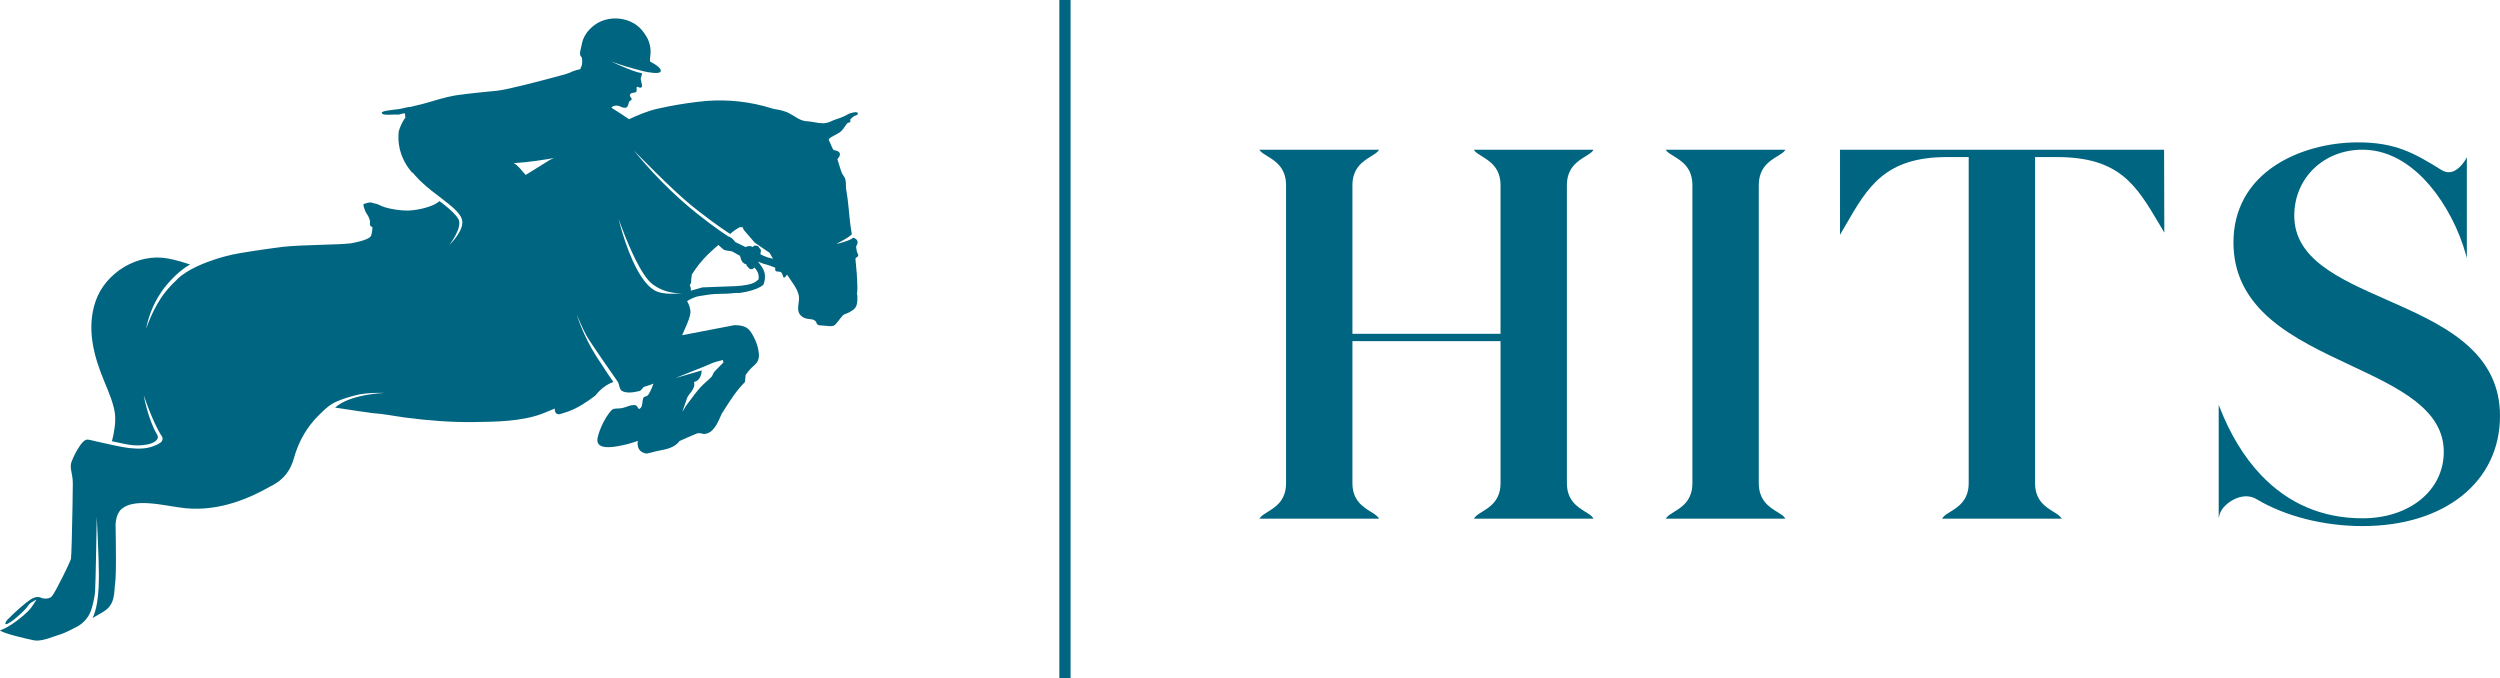
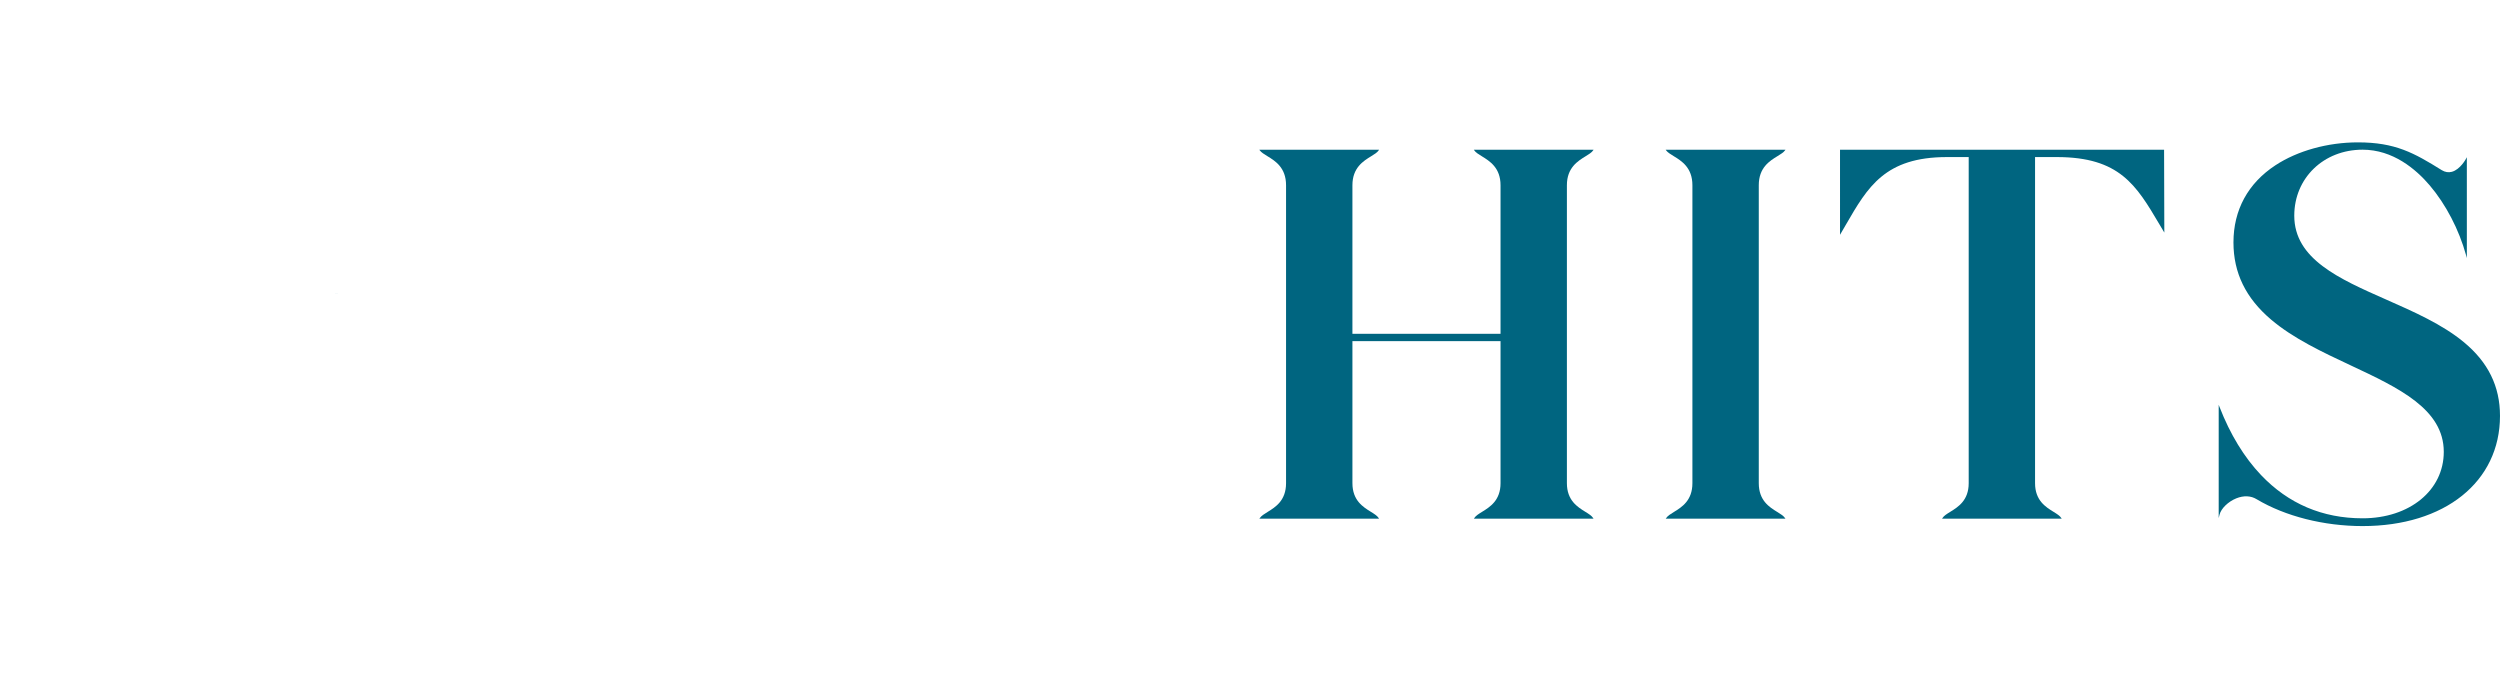
<svg xmlns="http://www.w3.org/2000/svg" id="Layer_1" x="0px" y="0px" width="530.765px" height="144px" viewBox="0 0 530.765 144" style="enable-background:new 0 0 530.765 144;" xml:space="preserve">
  <style type="text/css">	.st0{fill:#006580;}</style>
  <g id="HORIZONTAL_LOGO">
    <path class="st0" d="M71.921,62.245c-0.566,0.029-0.921,0.032-0.921,0.032S71.557,62.287,71.921,62.245z" />
-     <path class="st0" d="M181.815,54.67c0.436-0.259,0.499-0.426,0.269-0.85   c-0.236-0.436-0.244-0.914-0.316-1.379c-0.022-0.143,0.08-0.32,0.158-0.462   c0.268-0.481,0.168-0.971-0.278-1.284c-0.063-0.044-0.126-0.099-0.197-0.116   c-0.124-0.03-0.22-0.078-0.299-0.137c0,0-0.069,0.098-0.347,0.26   c-0.173,0.101-0.426,0.227-0.796,0.371c-0.196,0.076-0.421,0.157-0.688,0.242   c-1.577,0.504-1.729,0.443-1.729,0.443s1.275-0.629,2.261-1.258c0.342-0.218,0.645-0.435,0.852-0.627   c0.051-0.048,0.102-0.095,0.14-0.139c-0.066-0.609-0.209-1.21-0.28-1.818   c-0.151-1.291-0.3-2.584-0.407-3.879c-0.108-1.301-0.303-2.586-0.515-3.871   c-0.061-0.373-0.046-0.759-0.057-1.14c-0.015-0.574-0.076-1.138-0.434-1.613   c-0.347-0.461-0.556-0.977-0.715-1.526c-0.2-0.688-0.427-1.368-0.653-2.089   c0.095-0.125,0.24-0.283,0.346-0.464c0.369-0.629,0.209-1.063-0.48-1.32   c-0.157-0.059-0.323-0.098-0.487-0.13c-0.201-0.039-0.308-0.148-0.389-0.339   c-0.215-0.511-0.447-1.018-0.691-1.556c-0.051-0.112-0.101-0.223-0.153-0.338   c0.086-0.232,0.311-0.42,0.592-0.567c0.173-0.091,0.343-0.186,0.514-0.28   c0.284-0.157,0.567-0.316,0.855-0.467c0.5-0.263,0.896-0.634,1.216-1.094   c0.193-0.277,0.399-0.545,0.581-0.829c0.129-0.203,0.263-0.36,0.53-0.38   c0.124-0.009,0.241-0.103,0.339-0.148c-0.012-0.22-0.098-0.46-0.016-0.554   c0.224-0.261,0.51-0.472,0.789-0.68c0.105-0.079,0.254-0.102,0.386-0.139   c0.243-0.068,0.39-0.217,0.427-0.469l-0.015-0.091c-0.186-0.049-0.381-0.162-0.555-0.136   c-0.331,0.05-0.665,0.11-0.986,0.21c-0.204,0.063-0.403,0.139-0.59,0.25   c-0.809,0.481-1.678,0.806-2.575,1.076c-0.216,0.065-0.426,0.154-0.634,0.248   c-0.169,0.076-0.336,0.156-0.505,0.23c-0.533,0.232-1.033,0.323-1.521,0.336   c-0.02,0.001-0.039,0.003-0.059,0.003c-1.095,0.016-2.134-0.353-3.358-0.422   c-0.028-0.002-0.055-0.004-0.083-0.006c-0.042-0.002-0.081-0.008-0.122-0.011   c-0.181-0.015-0.356-0.043-0.526-0.085c-0.829-0.203-1.548-0.69-2.281-1.146   c-0.033-0.02-0.066-0.041-0.099-0.061c-0.286-0.176-0.575-0.344-0.874-0.487   c-0.029-0.014-0.058-0.029-0.087-0.042c-0.085-0.039-0.171-0.075-0.258-0.109   c-0.015-0.006-0.03-0.013-0.045-0.019c-0.903-0.344-1.862-0.529-2.829-0.686   c-5.078-1.629-9.842-1.973-14.001-1.676c0,0-0.029,0.002-0.07,0.006   c-0.094,0.008-0.294,0.025-0.58,0.052c-0.657,0.059-1.303,0.128-1.927,0.215   c-1.939,0.242-4.787,0.671-7.895,1.378c-2.039,0.422-4.364,1.429-6.127,2.24   c-1.232-0.87-1.927-1.27-3.736-2.435c0.088-0.115,0.188-0.207,0.296-0.275   c0.112-0.07,0.233-0.111,0.356-0.14c0.511-0.12,1.077,0.061,1.336,0.2   c0.227,0.122,0.617,0.267,1.07,0.205c0.322-0.044,0.481-0.491,0.547-0.747   c0.011-0.058,0.024-0.114,0.039-0.177c0.032-0.131,0.069-0.25,0.118-0.343   c0.147-0.269,0.409-0.199,0.505-0.426c0.184-0.433-0.565-0.624-0.294-1.152   c0.125-0.244,0.442-0.287,0.685-0.324c0.193-0.03,0.568-0.053,0.66-0.259   c0.111-0.249-0.035-0.735,0.069-0.974c0.086-0.198,0.812,0.444,1.078-0.019   c0.172-0.299-0.35-1.626-0.219-1.927c0.17-0.406,0.237-0.724,0.26-0.961   c-0.268-0.057-0.586-0.13-0.965-0.227c-0.243-0.062-0.542-0.158-0.872-0.275   c-1.874-0.663-4.804-2.022-4.804-2.022s0,0,1.73,0.601c0.849,0.295,2.114,0.659,3.182,0.954   c1.105,0.305,2.001,0.536,2.006,0.537c0.444,0.101,1.308,0.281,2.092,0.349   c0.845,0.073,1.591,0.014,1.609-0.419c0.026-0.66-1.162-1.362-1.815-1.727   c-0.21-0.118-0.366-0.201-0.407-0.237c-0.097-0.085-0.09-0.365-0.055-0.726   c0.03-0.312,0.08-0.683,0.103-1.048c0.074-1.174-0.264-2.561-0.837-3.488   c-0.706-1.147-1.215-1.795-2.103-2.459c-0.72-0.539-1.542-0.924-2.405-1.165   c-2.215-0.617-4.717-0.255-6.565,1.119c-0.387,0.288-0.75,0.61-1.082,0.96   c-0.698,0.735-1.357,1.786-1.607,3.096c-0.014,0.074-0.032,0.146-0.044,0.222   c-0.095,0.614-0.449,1.466-0.29,2.086c0.059,0.232,0.196,0.363,0.334,0.487l-0,0   c0,0,0.179,0.847,0.027,1.65c-0.113,0.29-0.232,0.58-0.356,0.862   c-0.292,0.063-0.536,0.124-0.749,0.183c-0.468,0.13-0.771,0.25-1.013,0.357   c-0.306,0.136-0.518,0.251-0.851,0.341c-0.224,0.06-0.448,0.142-0.671,0.232l-0.002-0.002   c0,0-0.554,0.153-1.447,0.394c-3.197,0.863-10.749,2.863-12.873,3.067   c-2.426,0.233-6.056,0.591-8.368,0.926c-0.277,0.04-0.539,0.08-0.774,0.119   c-1.765,0.294-4.382,1.101-5.927,1.55c-0.375,0.109-0.689,0.198-0.911,0.252   c-0.004,0.001-0.006,0.003-0.01,0.004c-0.189,0.044-0.375,0.088-0.571,0.136   c-0.67,0.168-1.307,0.321-1.91,0.462c-0.134,0.001-0.268,0.005-0.405,0.016   c-0.654,0.119-1.332,0.355-2.114,0.452c-1.623,0.204-3.653,0.394-3.543,0.778   c0.104,0.367,0.542,0.424,1.638,0.405c0.146-0.003,0.304-0.008,0.474-0.012   c0.224-0.004,0.485-0.029,0.741-0.034c0.165-0.003,0.327,0.004,0.475,0.027l0.106,0.008   c0.359-0.006,0.918-0.266,1.292-0.273l0.143,0.013c0.21,0.044-0.035,0.734,0.185,0.837   c0.041,0.02,0.001,0.057-0.081,0.103c-0.23,0.305-0.911,1.292-1.35,2.801   c-0.025,0.132-0.833,4.591,2.74,8.732c0.143,0.06,0.284,0.165,0.421,0.341   c0,0,0.422,0.532,1.093,1.21c0.179,0.174,0.362,0.353,0.553,0.535   c1.325,1.273,2.922,2.455,4.383,3.572c1.996,1.526,3.737,2.929,4.179,4.273   c0.766,2.327-2.647,5.519-2.647,5.519s2.978-3.813,1.881-5.583   c-0.532-0.858-1.592-1.854-2.775-2.805c-0.393-0.316-0.799-0.628-1.205-0.927l-0.347,0.292   c-0.204,0.138-0.429,0.275-0.678,0.4c-1.277,0.644-3.339,1.178-5.319,1.306l-0.384,0.015   c-1.405,0.025-3.315-0.256-4.726-0.66c-1.024-0.292-1.653-0.761-2.092-0.805   c-0.453-0.047-0.767-0.244-1.077-0.258l-0.085-0c-0.412,0.007-0.745,0.164-0.915,0.192   c-0.823,0.126-0.495,0.502-0.229,1.378c0.123,0.413,0.393,0.851,0.683,1.252   c0.106,0.149,0.247,0.54,0.39,0.968c0.116,0.357-0.041,0.717,0.036,1.009   c0.079,0.293,0.565,0.448,0.523,0.477c-0.035,0.026-0.001,1.026-0.31,1.842   c-0.436,0.717-2.474,1.231-4.246,1.553c-2.668,0.354-10.738,0.298-14.571,0.766   c0,0-0.045,0.006-0.123,0.016c-0.031,0.004-0.065,0.008-0.108,0.014   c-1.428,0.184-9.079,1.185-11.333,1.835c-0.219,0.053-0.444,0.109-0.677,0.17   c0,0-0.741,0.183-1.847,0.537c-1.046,0.335-2.42,0.825-3.804,1.457   c-0.148,0.068-0.296,0.137-0.444,0.208c-0.68,0.326-1.354,0.687-1.985,1.08   c0,0-0.013,0.008-0.023,0.016c-0.361,0.227-0.709,0.464-1.034,0.712   c-0.319,0.243-0.614,0.498-0.885,0.762c-0.149,0.146-0.294,0.293-0.427,0.448   c-0.712,0.65-1.464,1.444-2.23,2.418c-1.287,1.638-2.278,3.536-2.953,5.042   c-0.696,1.553-1.056,2.689-1.056,2.689s0.158-1.113,0.705-2.739   c0.377-1.121,0.94-2.486,1.763-3.899c0.499-0.857,1.092-1.731,1.799-2.579   c0.996-1.194,1.919-2.11,2.743-2.814c0.902-0.77,1.685-1.284,2.315-1.626   c-1.14-0.408-2.772-0.916-4.661-1.28c-6.378-1.227-13.296,2.944-15.4,9.082   c-1.958,5.712-0.41,11.607,1.844,16.981c1.055,2.515,2.005,4.858,2.257,6.784   c0.258,1.962-0.201,4.332-0.629,5.949c2.455,0.453,4.593,1.25,7.469,0.69   c1.51-0.294,2.753-1.069,2.099-2.159c-1.908-3.179-2.812-8.276-2.81-8.271   c0.013,0.038,0.291,0.841,0.658,1.823c0,0,0.176,0.487,0.464,1.218   c0.616,1.564,1.743,4.247,2.758,5.692c0,0,0.378,0.544-0.2,1.202   c-0.227,0.173-0.508,0.348-0.886,0.533c-0.979,0.476-1.92,0.699-2.82,0.786   c-1.087,0.106-2.115,0.014-3.091-0.077c-1.265-0.118-4.96-0.945-6.976-1.41   c-0.785-0.181-1.306-0.305-1.313-0.307c-0.2-0.039-0.366-0.068-0.485-0.081   c-1.426-0.158-3.384,4.449-3.486,4.832c-0.389,1.467,0.317,2.297,0.317,4.515   c0,0.717-0.025,2.577-0.064,4.785c-0.082,4.626-0.225,10.787-0.332,11.216   c-0.055,0.219-0.469,1.137-1.016,2.278c-0.244,0.509-0.515,1.062-0.793,1.617   c-0.902,1.804-1.874,3.63-2.231,4.027c-0.212,0.236-0.488,0.365-0.77,0.432   c-0.666,0.158-1.369-0.036-1.369-0.036s-0.871-0.713-2.456,0.317   c-0.959,0.623-3.281,2.639-4.86,4.274c-0.477,0.486-0.559,1.015-0.203,0.936   c0.072-0.016,0.142-0.04,0.236-0.086c0.017-0.009,0.051-0.027,0.098-0.053   c0.3-0.167,1.159-0.672,1.897-1.374c0.53-0.443,1.019-0.911,1.357-1.247   c0.168-0.162,0.31-0.309,0.434-0.445c0.018-0.019,0.029-0.031,0.029-0.032   c0.115-0.127,0.213-0.244,0.295-0.348c0.121-0.164,0.199-0.275,0.2-0.275   c0.021-0.032,0.041-0.063,0.059-0.091c0.236-0.32,0.502-0.532,0.62-0.617l1.008-0.602   c0.045-0.027,0.098,0.022,0.072,0.068c-0.165,0.286-0.541,0.909-1.075,1.616   c-0.733,0.97-2.376,2.377-4.04,3.485C0.878,133.629,0,133.806,0,133.806   c0.475,0.634,5.624,1.822,7.209,2.139c0.147,0.029,0.301,0.044,0.459,0.051   c1.536,0.075,3.513-0.816,5.166-1.319c0.281-0.086,0.632-0.225,1.024-0.397   c0.26-0.114,0.536-0.241,0.832-0.384c0.605-0.293,1.277-0.642,1.974-1.017   c0.761-0.476,1.939-1.432,2.592-3.092c0.064-0.164,0.123-0.336,0.175-0.514   c0.011-0.035,0.021-0.07,0.032-0.105c0.03-0.102,0.059-0.197,0.087-0.285   c0.383-1.317,0.577-2.61,0.637-3.274c0.119-1.307,0.356-15.922,0.356-15.922   s0.457,8.704,0.457,12.566c0,0.838-0.02,1.598-0.052,2.302c-0.064,1.383-0.187,2.524-0.349,3.471   c-0.246,1.436-0.581,2.436-0.941,3.183c0.313-0.18,0.618-0.356,0.914-0.529   c0.459-0.267,0.896-0.523,1.291-0.755c2.693-1.584,2.297-3.961,2.614-6.416   c0.015-0.114,0.028-0.257,0.04-0.412c0.059-0.76,0.088-1.981,0.097-3.407   c0.002-0.349,0.003-0.71,0.003-1.079c0.001-2.41-0.04-5.162-0.078-7.182   c0,0-0.006-1.681,0.81-2.845c0.13-0.186,0.28-0.36,0.455-0.51   c0.119-0.102,0.245-0.194,0.374-0.281c0.984-0.666,2.271-0.939,3.698-0.987   c0.605-0.02,1.235-0,1.878,0.047c2.582,0.189,5.367,0.815,7.551,1.038   c7.488,0.765,14.078-2.362,17.887-4.513c0.667-0.316,1.263-0.666,1.807-1.056   c0.08-0.048,0.145-0.098,0.204-0.149c1.595-1.216,2.615-2.802,3.218-4.963   c0.226-0.81,0.504-1.63,0.84-2.45c0.258-0.628,0.553-1.257,0.888-1.882   c0.649-1.212,1.455-2.409,2.452-3.566c0.469-0.543,0.976-1.079,1.534-1.601   c0,0,0.264-0.287,0.691-0.676c0.237-0.215,0.524-0.46,0.847-0.707c0.014-0.011,0.027-0.021,0.041-0.032   c0.568-0.43,1.239-0.856,1.934-1.117c0.837-0.373,2.074-0.811,3.907-1.276   c0.58-0.147,1.203-0.251,1.822-0.325c0.868-0.105,1.724-0.15,2.441-0.166   c1.064-0.023,1.819,0.016,1.819,0.016s-0.665,0.018-1.679,0.122   c-0.663,0.068-1.474,0.174-2.351,0.337c-1.173,0.218-2.458,0.538-3.651,1.007   c-1.062,0.417-2.048,0.953-2.815,1.64c1.794,0.29,3.651,0.565,5.116,0.775   c1.645,0.236,2.797,0.39,2.797,0.39c2.347,0.152,4.728,0.649,6.994,0.95   c4.749,0.631,9.748,1.026,14.624,0.958c4.607-0.064,9.945-0.123,14.322-1.728   c0.675-0.247,2.795-1.145,2.795-1.145s-0.137,1.24,0.869,1.223l0.043-0.001   c-0.117,0.002,1.495-0.303,3.339-1.19c2.229-1.076,4.427-2.85,4.427-2.85   s1.495-2.092,3.762-2.809c-0.483-0.681-1.624-2.333-3.65-5.498   c-2.799-4.371-4.131-8.783-4.131-8.783s1.224,2.926,2.082,4.462   c0.788,1.411,5.78,8.55,6.587,9.702c0.041,0.037,0.076,0.09,0.112,0.162   c0.217,0.446,0.272,1.437,0.732,1.787c0.422,0.321,1.127,0.402,1.74,0.392   c0.388-0.007,0.741-0.05,0.963-0.092c0.166-0.032,1.161-0.203,1.267-0.284   c0.492-0.369,0.523-0.749,0.938-0.868c1.107-0.311,1.863-0.64,1.863-0.64   s-0.477,1.502-1.155,2.446c-0.18,0.255-0.791,0.242-0.961,0.549   c-0.356,0.631-0.058,1.924-0.809,2.337l-0.115,0.036c-0.286,0.005-0.295-0.742-0.914-0.812   l-0.261-0.012c-0.737,0.013-1.425,0.407-2.316,0.62c-0.931,0.225-1.868-0.017-2.282,0.402   c-1.757,1.777-3.115,5.373-3.096,6.46c0.02,1.147,1.063,1.489,2.423,1.465   c0.704-0.012,1.491-0.124,2.267-0.269c2.11-0.39,3.919-1.066,3.919-1.066   s-0.575,2.266,1.766,2.687l0.052,0.003c0.264-0.005,1.079-0.243,2.054-0.488   c0.891-0.222,1.95-0.334,2.835-0.67c1.667-0.622,2.089-1.485,2.089-1.485   s2.827-1.276,3.756-1.631l0.369-0.067c0.436-0.008,0.881,0.194,1.209,0.188l0.107-0.011   c1.245-0.242,1.63-0.851,2.057-1.382c0.693-0.888,1.47-2.856,1.47-2.856s1.351-2.177,2.63-4.012   c1.073-1.541,2.347-2.796,2.347-2.796l0.121-1.449c1.443-2.201,2.518-2.11,2.791-3.671   c0.106-0.614,0.016-1.153-0.086-1.681c-0.147-0.77-0.351-1.541-0.986-2.77   c-1.007-1.951-1.753-2.422-4.059-2.486l-11.131,2.141c0.833-1.95,1.369-2.989,1.637-4.099   c0.06-0.25,0.107-0.503,0.141-0.771c0.01-0.078-0.052-0.699-0.214-1.218   c-0.196-0.62-0.51-1.152-0.51-1.152s1.328-0.868,2.551-1.06c0.926-0.145,0.903-0.138,2.048-0.317   c1.575-0.25,3.826-0.109,4.917-0.279c0.852-0.133,1.429-0.06,1.429-0.06   s3.539-0.357,5.203-1.711c0.114-0.092,0.536-1.23,0.332-2.407c-0.213-1.196-1.452-2.547-1.452-2.547   l1.317,0.489c0,0,0.742,0.137,2.321,0.778c0.163,0.068-0.127,0.43,0.183,0.754l0.193,0.066   c0.143,0.018,0.337,0.018,0.517,0.041c0.157,0.02,0.305,0.057,0.403,0.142   c0.392,0.341,0.374,1.06,0.558,1.1l0.027,0.005c0.355,0.045,0.543-0.603,0.674-0.586   c0,0,0.043,0.033,0.043,0.034c0.836,1.346,2.183,2.856,2.459,4.449   c0.193,1.114-0.437,2.509,0.018,3.58c0.075,0.176,0.176,0.344,0.318,0.5   c0.485,0.531,0.965,0.699,1.61,0.802c0.681,0.109,1.064,0.018,1.575,0.449   c0.283,0.239,0.157,0.574,0.518,0.799c0.275,0.172,0.919,0.144,1.232,0.184   c0.773,0.099,1.684,0.177,2.016,0.049c0.595-0.226,0.606-0.506,1.959-2.116   c0.374-0.449,0.923-0.453,1.423-0.738c0.815-0.475,0.944-0.55,1.31-0.989   c0.598-0.705,0.433-2.615,0.433-2.615s-0.082-0.254-0.078-0.275   c0.083-0.54,0.099-1.096,0.087-1.645c-0.021-0.937-0.066-1.873-0.133-2.808   c-0.053-0.744-0.118-1.486-0.202-2.228c-0.028-0.243-0.031-0.489-0.066-0.73   c-0.005-0.032-0.003-0.058-0.002-0.085C181.626,54.826,181.686,54.746,181.815,54.67z    M116.729,33.956l-5.119,3.188c-0.966-1.028-1.482-1.91-2.544-2.506   c2.964-0.162,6.702-0.746,8.513-1.082L116.729,33.956z M150.152,77.543l-0.001,0.001   c0.304-0.149,0.629-0.295,0.95-0.416c0.872-0.329,1.768-0.559,2.378-0.696l0.035,0.206l0.073,0.315   c-0.149,0.161-0.345,0.352-0.58,0.583c-0.341,0.339-0.76,0.752-1.23,1.257   c-0.256,0.278-0.375,0.553-0.472,0.776c-0.077,0.176-0.127,0.295-0.244,0.42   c-0.284,0.304-0.655,0.639-1.037,0.982c-0.475,0.425-0.961,0.865-1.339,1.283   c-0.75,0.826-1.322,1.605-1.875,2.356c-0.309,0.418-0.614,0.835-0.944,1.246   c-0.249,0.311-0.425,0.621-0.593,0.919c-0.123,0.219-0.237,0.433-0.4,0.627l-0.004,0.004   l1.023-2.95l0.16-0.345c0.039-0.08,0.189-0.267,0.311-0.418   c0.269-0.336,0.606-0.753,0.844-1.262c0.181-0.395,0.274-0.758,0.14-1.364   c0.555-0.05,1.035-0.442,1.326-1.08c0.205-0.431,0.282-0.921,0.305-1.342   c-1.527,0.449-5.581,1.622-5.581,1.622L150.152,77.543z M138.887,61.603   c-3.64-2.205-6.165-10.031-7.13-13.497c-0.286-1.028-0.437-1.676-0.437-1.676   s0.333,0.971,0.884,2.404c1.341,3.487,3.978,9.727,6.294,11.475   c3.15,2.378,6.44,1.892,6.44,1.892S140.947,62.85,138.887,61.603z M160.945,58.015   c0.155,0.458,0.144,0.979,0.122,1.252c-0.217,0.234-0.728,0.709-1.506,0.959   c-1.311,0.427-3.235,0.515-3.249,0.516l-7.112,0.27l-0.182,0.03l-2.358,0.678l0.008-0.282   c0.015-0.286-0.088-0.559-0.198-0.846l-0.034-0.089c0.134-0.134,0.28-0.344,0.3-0.664   l0.019-0.537l0.13-1.018c0.28-0.447,1.25-1.944,2.458-3.269c0.457-0.502,0.944-0.989,1.412-1.432   c0.693-0.658,1.34-1.217,1.761-1.571l1.055,0.941l0.197,0.093l0.19,0.09l1.455,0.232l1.699,0.947   c0.179,0.845,0.463,1.386,0.853,1.611c0.167,0.095,0.354,0.17,0.527,0.226l0.025,0.267   l0.663,0.681l0.528,0.068l0.486-0.374C160.388,57.02,160.771,57.51,160.945,58.015z M163.023,54.66   c-0.61-0.192-1.2-0.478-1.58-0.678l0.117-0.911l-0.66-0.852l-0.712-0.091l-0.39,0.302   c-0.172-0.085-0.358-0.151-0.54-0.175c-0.345-0.044-0.704,0.071-0.974,0.194l-0.807-0.391   l-1.375-0.667c-0.066-0.093-0.151-0.206-0.247-0.322c-0.195-0.237-0.439-0.49-0.69-0.638   c-0.14-0.077-0.372-0.183-0.617-0.289l-0,0c0,0-2.829-1.813-6.478-4.732   c-1.223-0.978-2.537-2.08-3.869-3.28c-5.619-5.064-9.593-10.154-9.593-10.154   s8.003,8.277,12.222,11.676c0.56,0.452,1.098,0.878,1.612,1.278   c3.578,2.791,5.983,4.357,6.585,4.74c0.113-0.105,0.227-0.21,0.347-0.31   c0.634-0.522,1.376-0.959,1.721-1.152l0.625,0.062l0.039,0.209l0.173,0.366l0.85,0.983   l0.936,1.083l0.461,0.533l0.147,0.131l3.064,2.098l0.728,1.271   C163.769,54.869,163.389,54.776,163.023,54.66z" />
-     <rect x="224.905" class="st0" width="2.385" height="144" />
    <g>
      <g>
        <path class="st0" d="M336.646,33.167c0.691-0.425,1.289-0.791,1.582-1.232l0.094-0.142h-25.411     l0.095,0.142c0.294,0.44,0.89,0.806,1.581,1.23c1.682,1.033,3.986,2.447,3.986,6.159v31.541     h-31.446V39.326c0-3.711,2.302-5.126,3.983-6.159c0.691-0.425,1.287-0.791,1.581-1.232l0.094-0.142     h-25.42l0.107,0.145c0.314,0.428,0.897,0.784,1.572,1.197c1.685,1.03,3.992,2.441,3.992,6.19     v63.264c0,3.69-2.261,5.081-3.912,6.097c-0.712,0.438-1.328,0.817-1.654,1.291l-0.099,0.143     h25.408l-0.087-0.139c-0.303-0.487-0.932-0.875-1.659-1.325c-1.648-1.018-3.906-2.413-3.906-6.067     V72.419h31.446v30.171c0,3.655-2.259,5.05-3.908,6.068c-0.727,0.45-1.355,0.837-1.66,1.324     l-0.087,0.139h25.399l-0.087-0.139c-0.304-0.487-0.932-0.875-1.66-1.325     c-1.649-1.018-3.908-2.413-3.908-6.067V39.326C332.661,35.614,334.964,34.2,336.646,33.167z" />
        <path class="st0" d="M377.389,33.137c0.675-0.413,1.258-0.77,1.571-1.198l0.107-0.145h-25.43     l0.107,0.145c0.314,0.428,0.897,0.784,1.572,1.197c1.685,1.03,3.992,2.441,3.992,6.19v63.264     c0,3.69-2.261,5.081-3.912,6.097c-0.712,0.438-1.328,0.817-1.654,1.291l-0.099,0.143h25.417     l-0.098-0.143c-0.326-0.475-0.941-0.853-1.653-1.292c-1.65-1.016-3.91-2.407-3.91-6.097V39.326     C373.399,35.577,375.705,34.167,377.389,33.137z" />
        <path class="st0" d="M459.448,31.793h-68.801V49.847l0.17-0.29c0.366-0.624,0.722-1.24,1.072-1.845     c4.641-8.026,8.307-14.365,21.467-14.365h4.61v69.244c0,3.655-2.259,5.05-3.909,6.069     c-0.727,0.449-1.356,0.836-1.66,1.323l-0.087,0.139h25.4l-0.087-0.139     c-0.303-0.487-0.932-0.875-1.66-1.325c-1.65-1.018-3.909-2.413-3.909-6.067V33.346h4.61     c13.34,0,16.874,5.968,21.765,14.228c0.294,0.497,0.594,1.003,0.9,1.515l0.17,0.286     l-0.051-17.491V31.793z" />
        <path class="st0" d="M523.048,72.608c-4.577-3.77-10.594-6.425-16.413-8.992     c-10.053-4.436-19.548-8.625-19.548-17.826c0-7.987,6.235-14.01,14.502-14.01     c6.453,0,11.316,4.123,14.259,7.582c3.412,4.01,6.218,9.395,7.699,14.775l0.179,0.652V33.374     l-0.172,0.327c-0.012,0.023-1.218,2.282-3.001,2.772c-0.726,0.199-1.458,0.079-2.172-0.359     c-5.86-3.651-9.854-5.888-17.772-5.888c-6.42,0-12.805,1.772-17.518,4.862     c-5.832,3.824-8.914,9.488-8.914,16.382c0,6.455,2.609,11.81,7.976,16.37     c4.727,4.017,10.923,6.922,16.915,9.732c10.162,4.765,19.761,9.267,19.761,18.356     c0,8.175-7.25,14.11-17.239,14.11c-8.507,0-15.759-3.088-21.553-9.177     c-3.586-3.77-6.553-8.636-8.818-14.464l-0.176-0.454v24.046l0.179-0.72     c0.327-1.31,1.822-2.769,3.554-3.468c1.577-0.636,3.117-0.568,4.339,0.195     c6.063,3.618,14.254,5.693,22.474,5.693c17.451,0,29.176-9.402,29.176-23.398     C530.765,82.014,528.241,76.884,523.048,72.608z" />
      </g>
    </g>
  </g>
</svg>